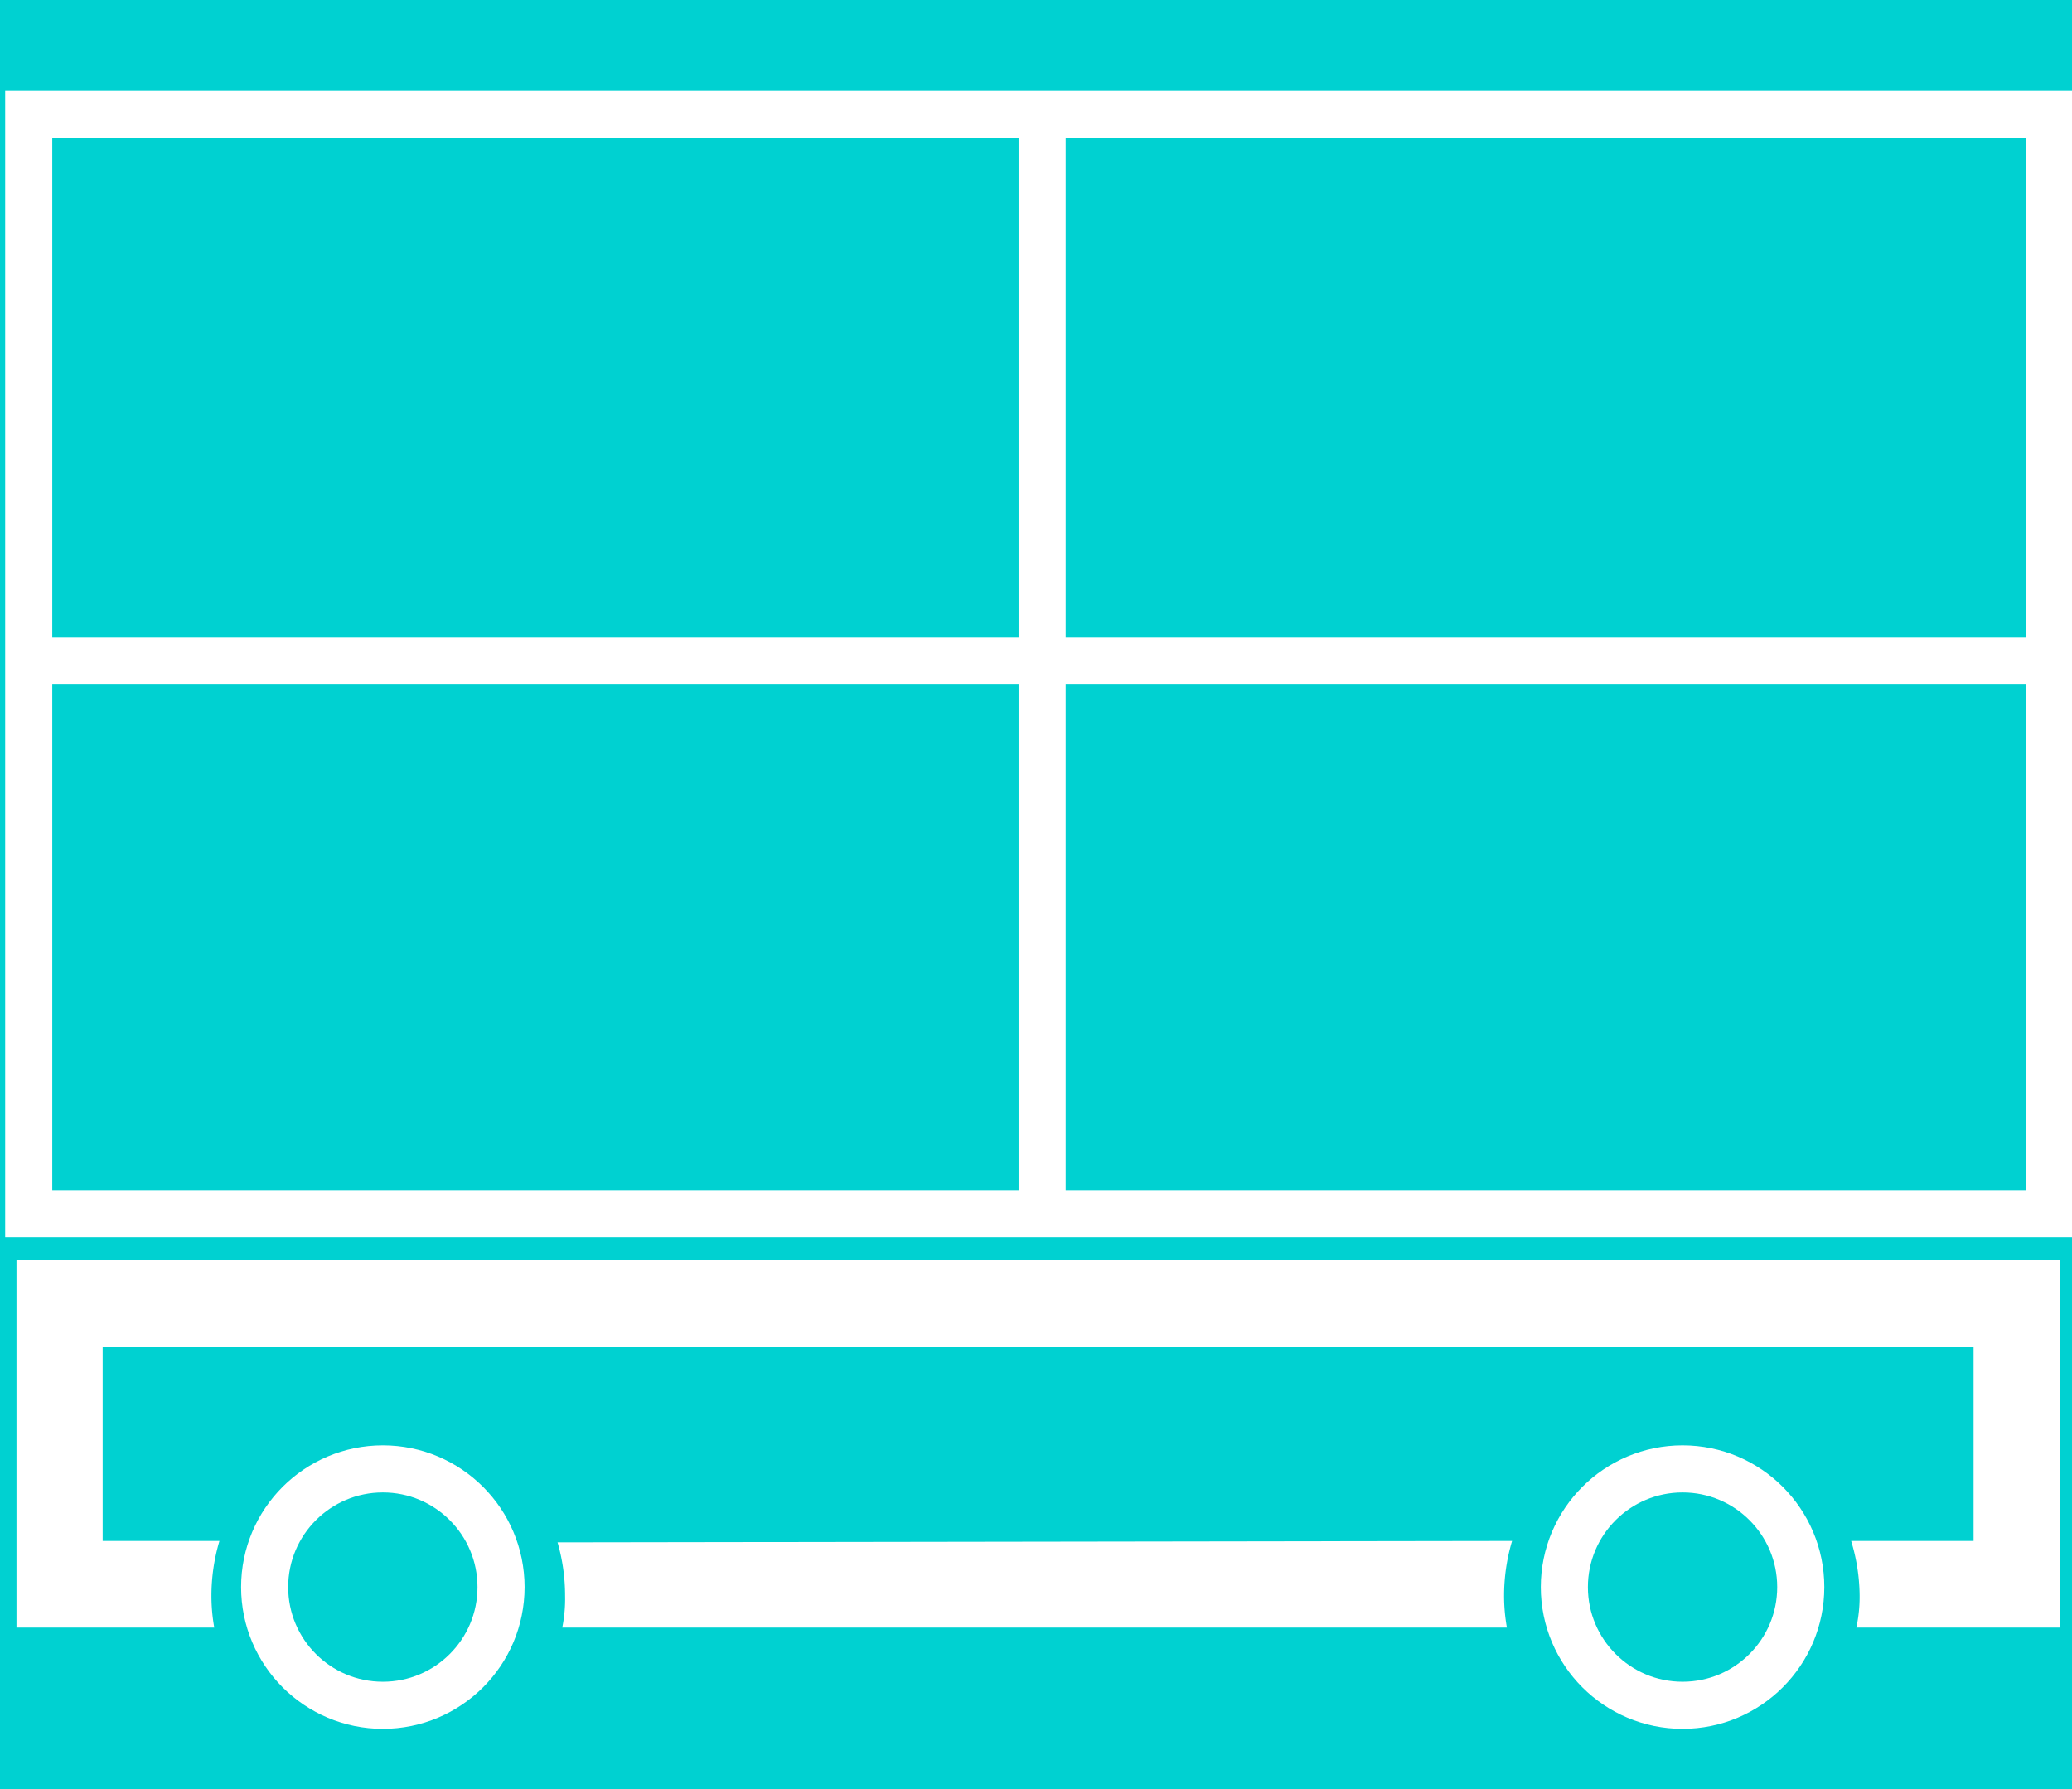
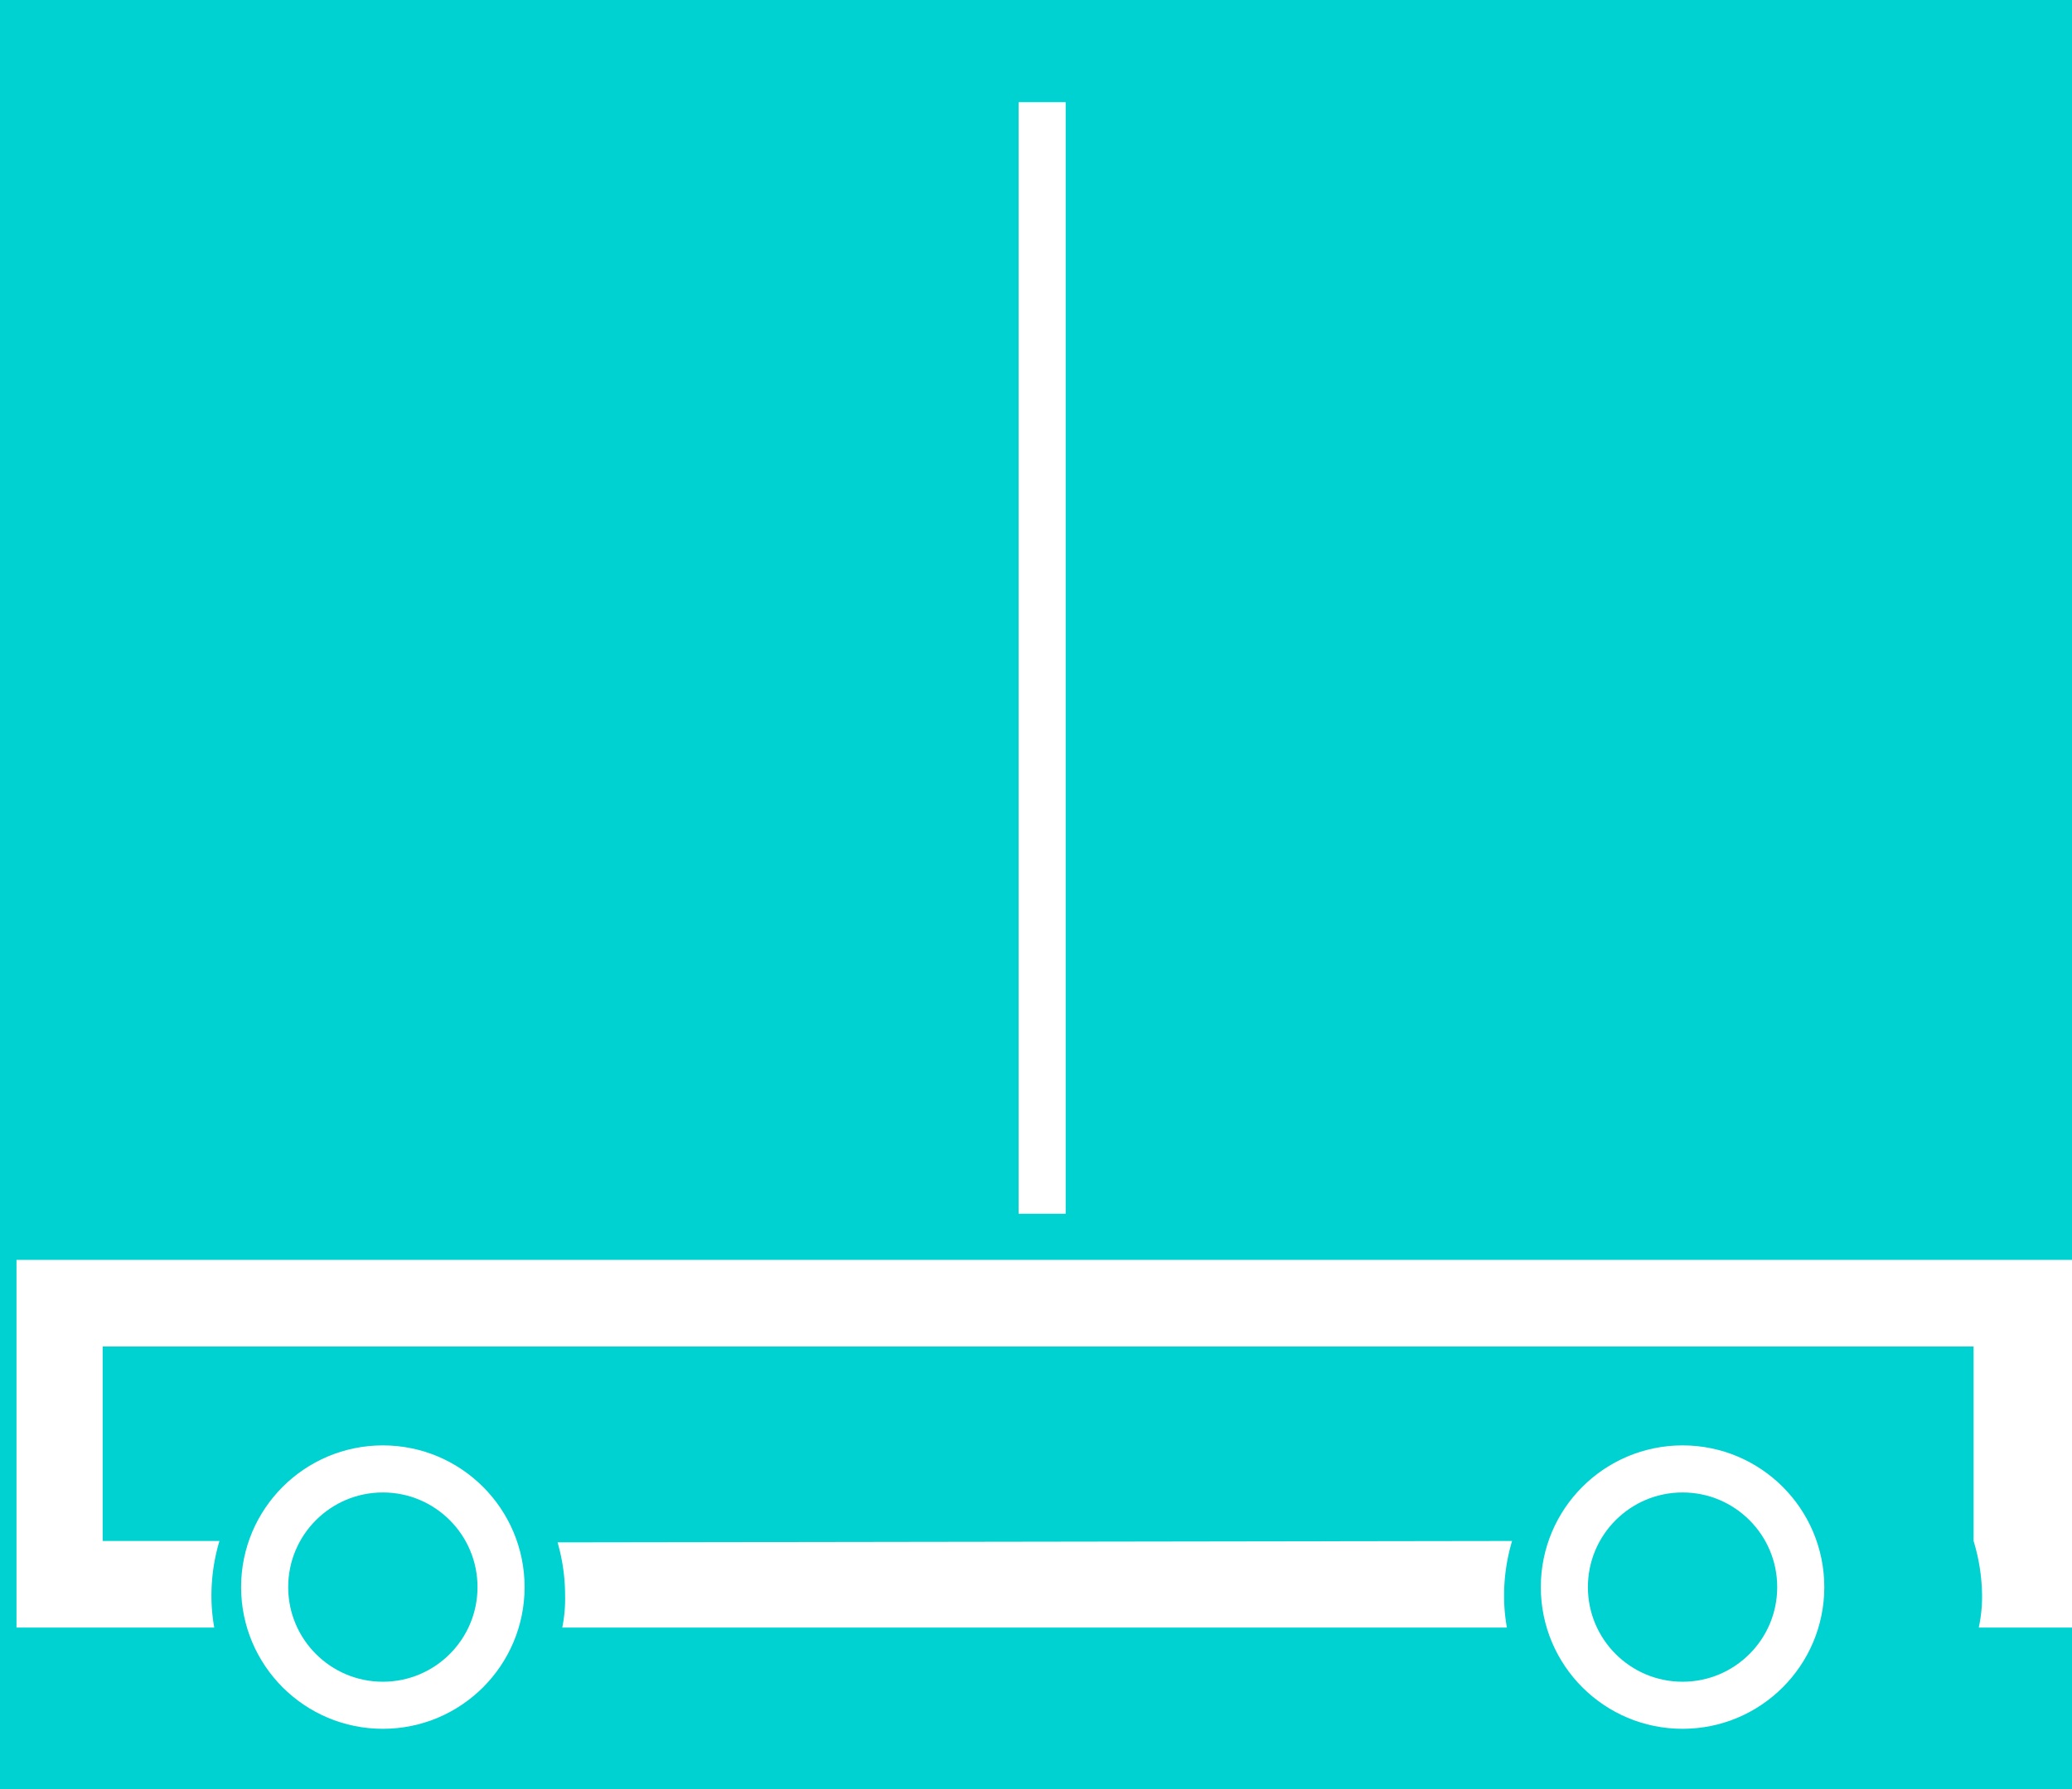
<svg xmlns="http://www.w3.org/2000/svg" id="图层_1" data-name="图层 1" viewBox="0 0 44 38">
  <defs>
    <style>.cls-1{fill:#00d1d1;}.cls-2{fill:#fff;}.cls-3{fill:none;stroke:#fff;stroke-miterlimit:10;}</style>
  </defs>
  <rect class="cls-1" x="-291.3" y="-23.52" width="446.61" height="106.43" />
-   <path class="cls-2" d="M.35,26.76v7.81h4.2a3.82,3.82,0,0,1-.06-.68,4.07,4.07,0,0,1,.17-1.16H2.18V28.6H41.91v4.13h-2.6a4.08,4.08,0,0,1,.18,1.16,3.08,3.08,0,0,1-.07.68h4.32V26.76Zm11.49,6A4.07,4.07,0,0,1,12,33.89a3.07,3.07,0,0,1-.06.68H32a3.82,3.82,0,0,1-.06-.68,4.07,4.07,0,0,1,.17-1.16Z" />
+   <path class="cls-2" d="M.35,26.76v7.81h4.2a3.82,3.82,0,0,1-.06-.68,4.07,4.07,0,0,1,.17-1.16H2.18V28.6H41.91v4.13a4.08,4.08,0,0,1,.18,1.16,3.08,3.08,0,0,1-.07.68h4.32V26.76Zm11.49,6A4.07,4.07,0,0,1,12,33.89a3.07,3.07,0,0,1-.06.68H32a3.82,3.82,0,0,1-.06-.68,4.07,4.07,0,0,1,.17-1.16Z" />
  <circle class="cls-3" cx="8.13" cy="33.71" r="2.51" />
  <circle class="cls-3" cx="35.73" cy="33.71" r="2.51" />
-   <rect class="cls-3" x="0.61" y="2.43" width="42.91" height="23.35" />
-   <line class="cls-3" x1="0.48" y1="14.04" x2="43.52" y2="14.04" />
  <line class="cls-3" x1="22.13" y1="2.17" x2="22.13" y2="25.78" />
</svg>